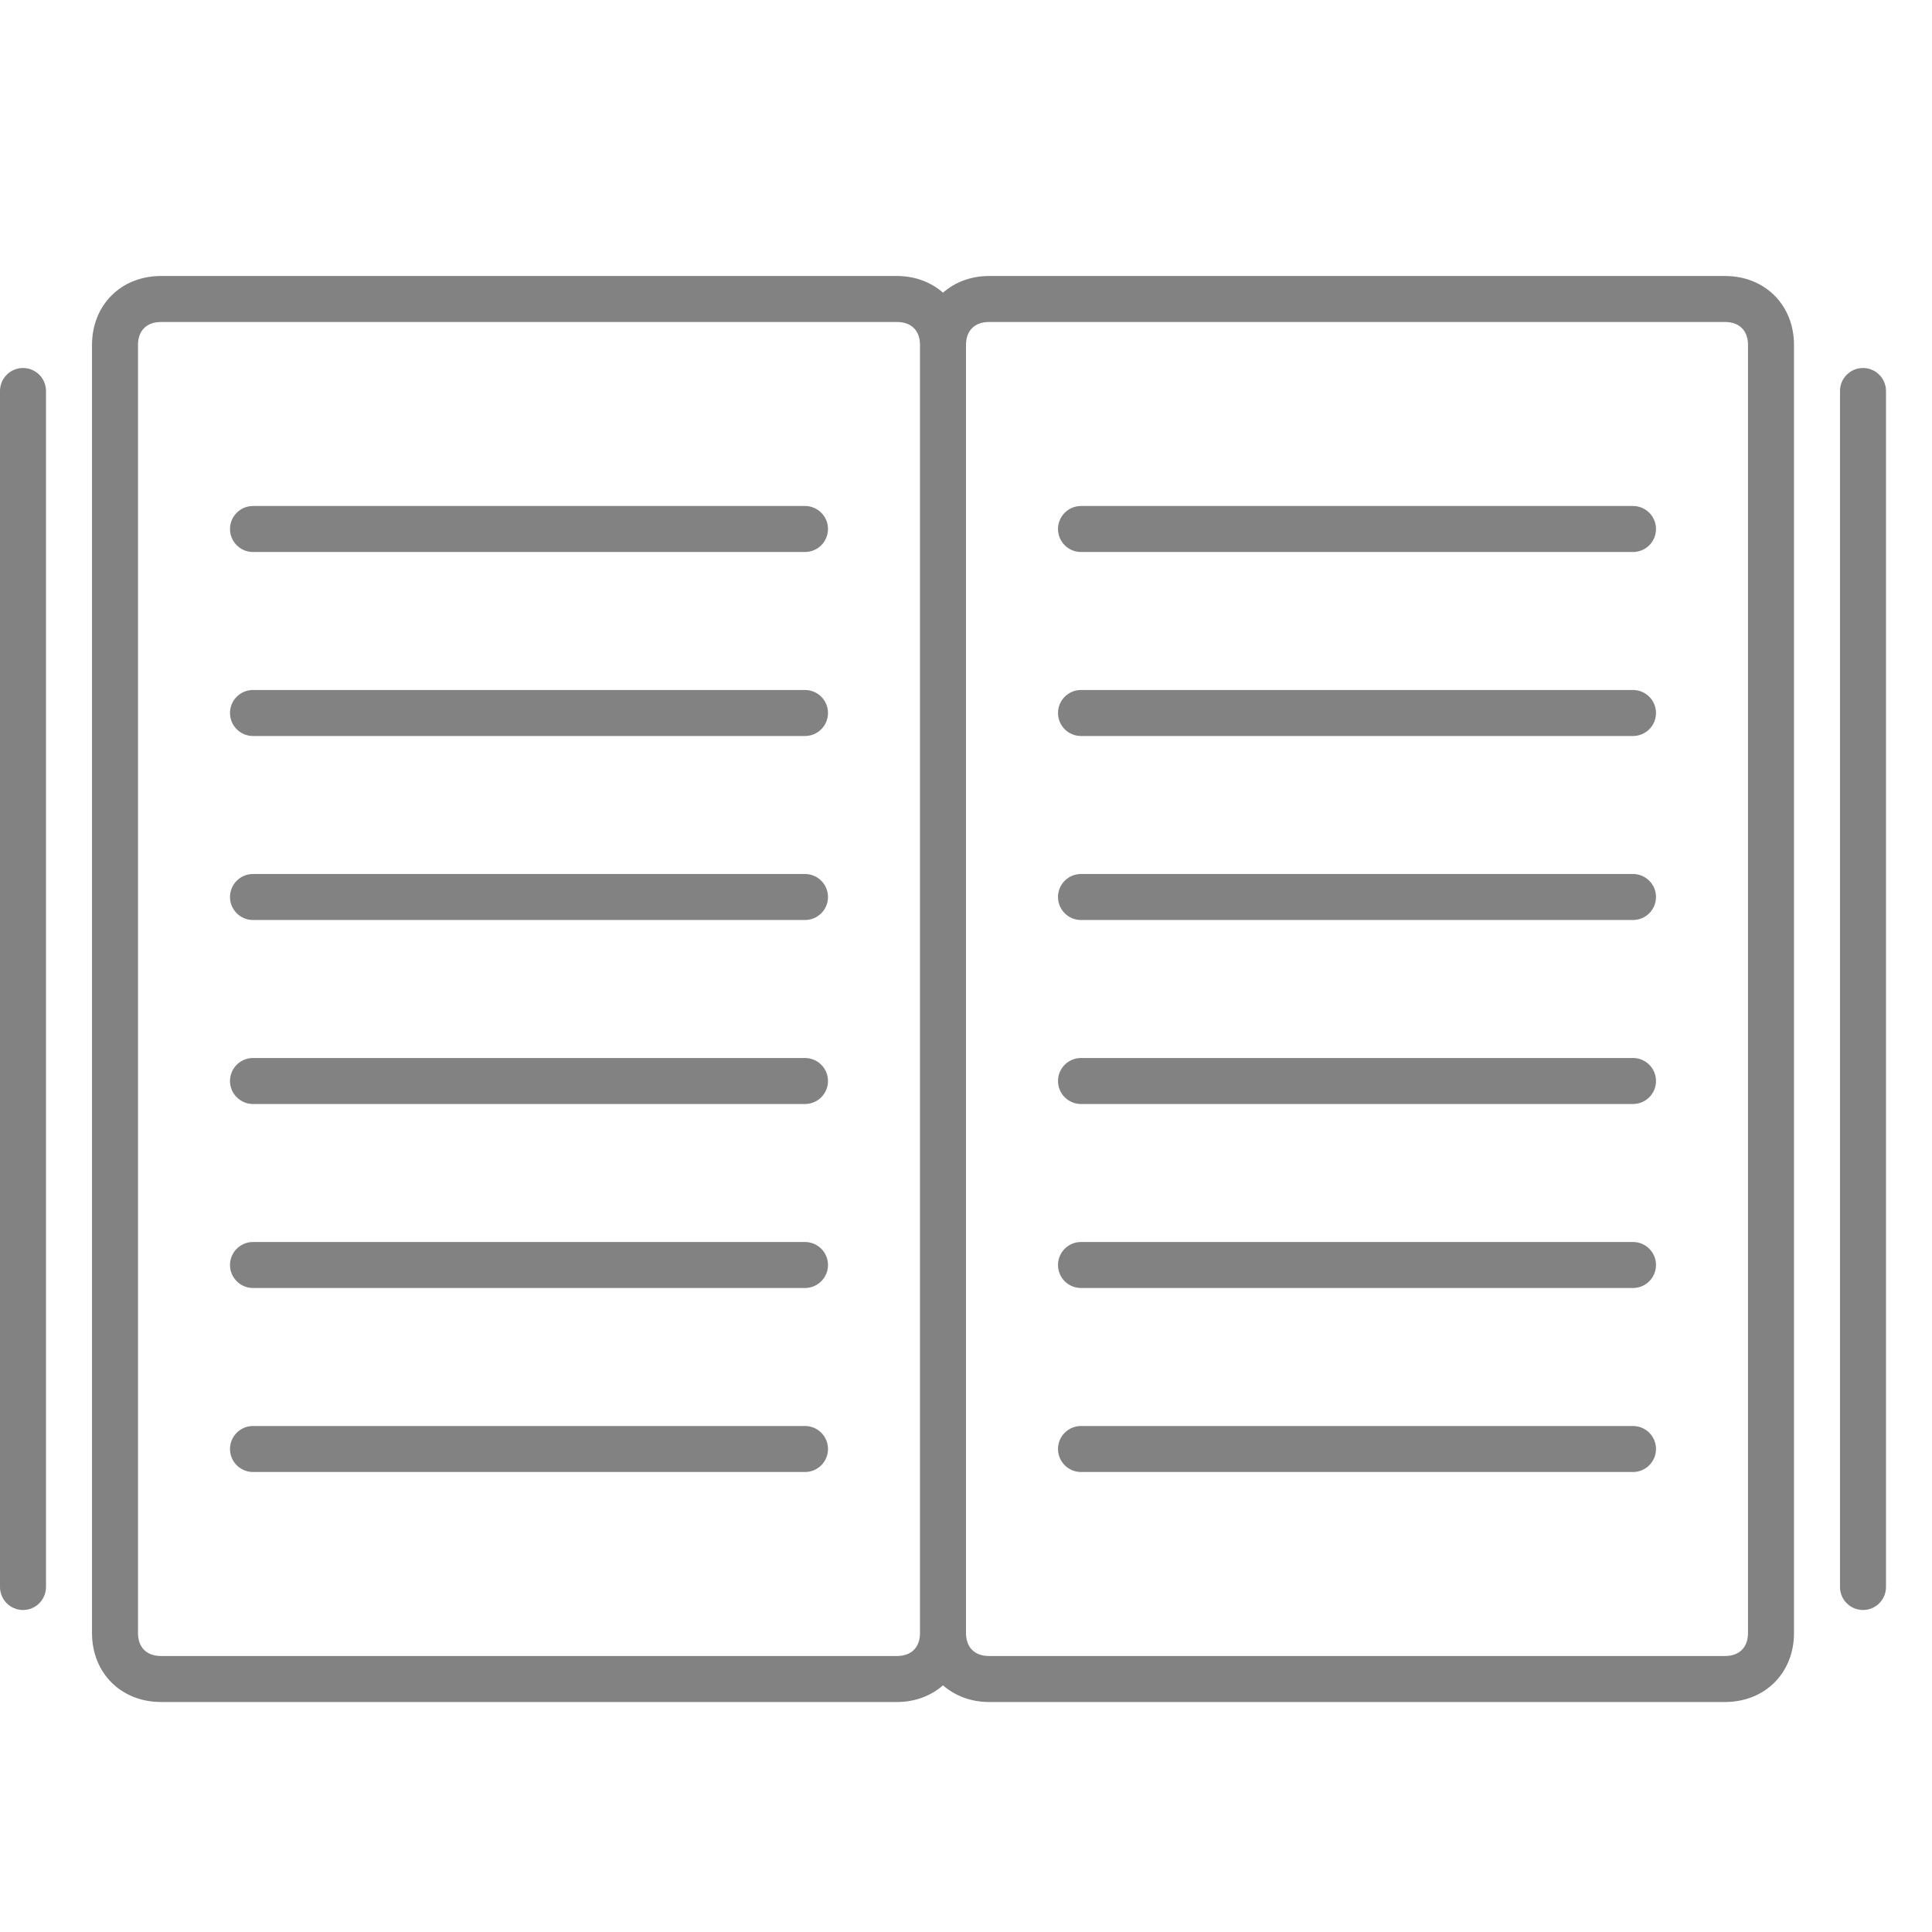
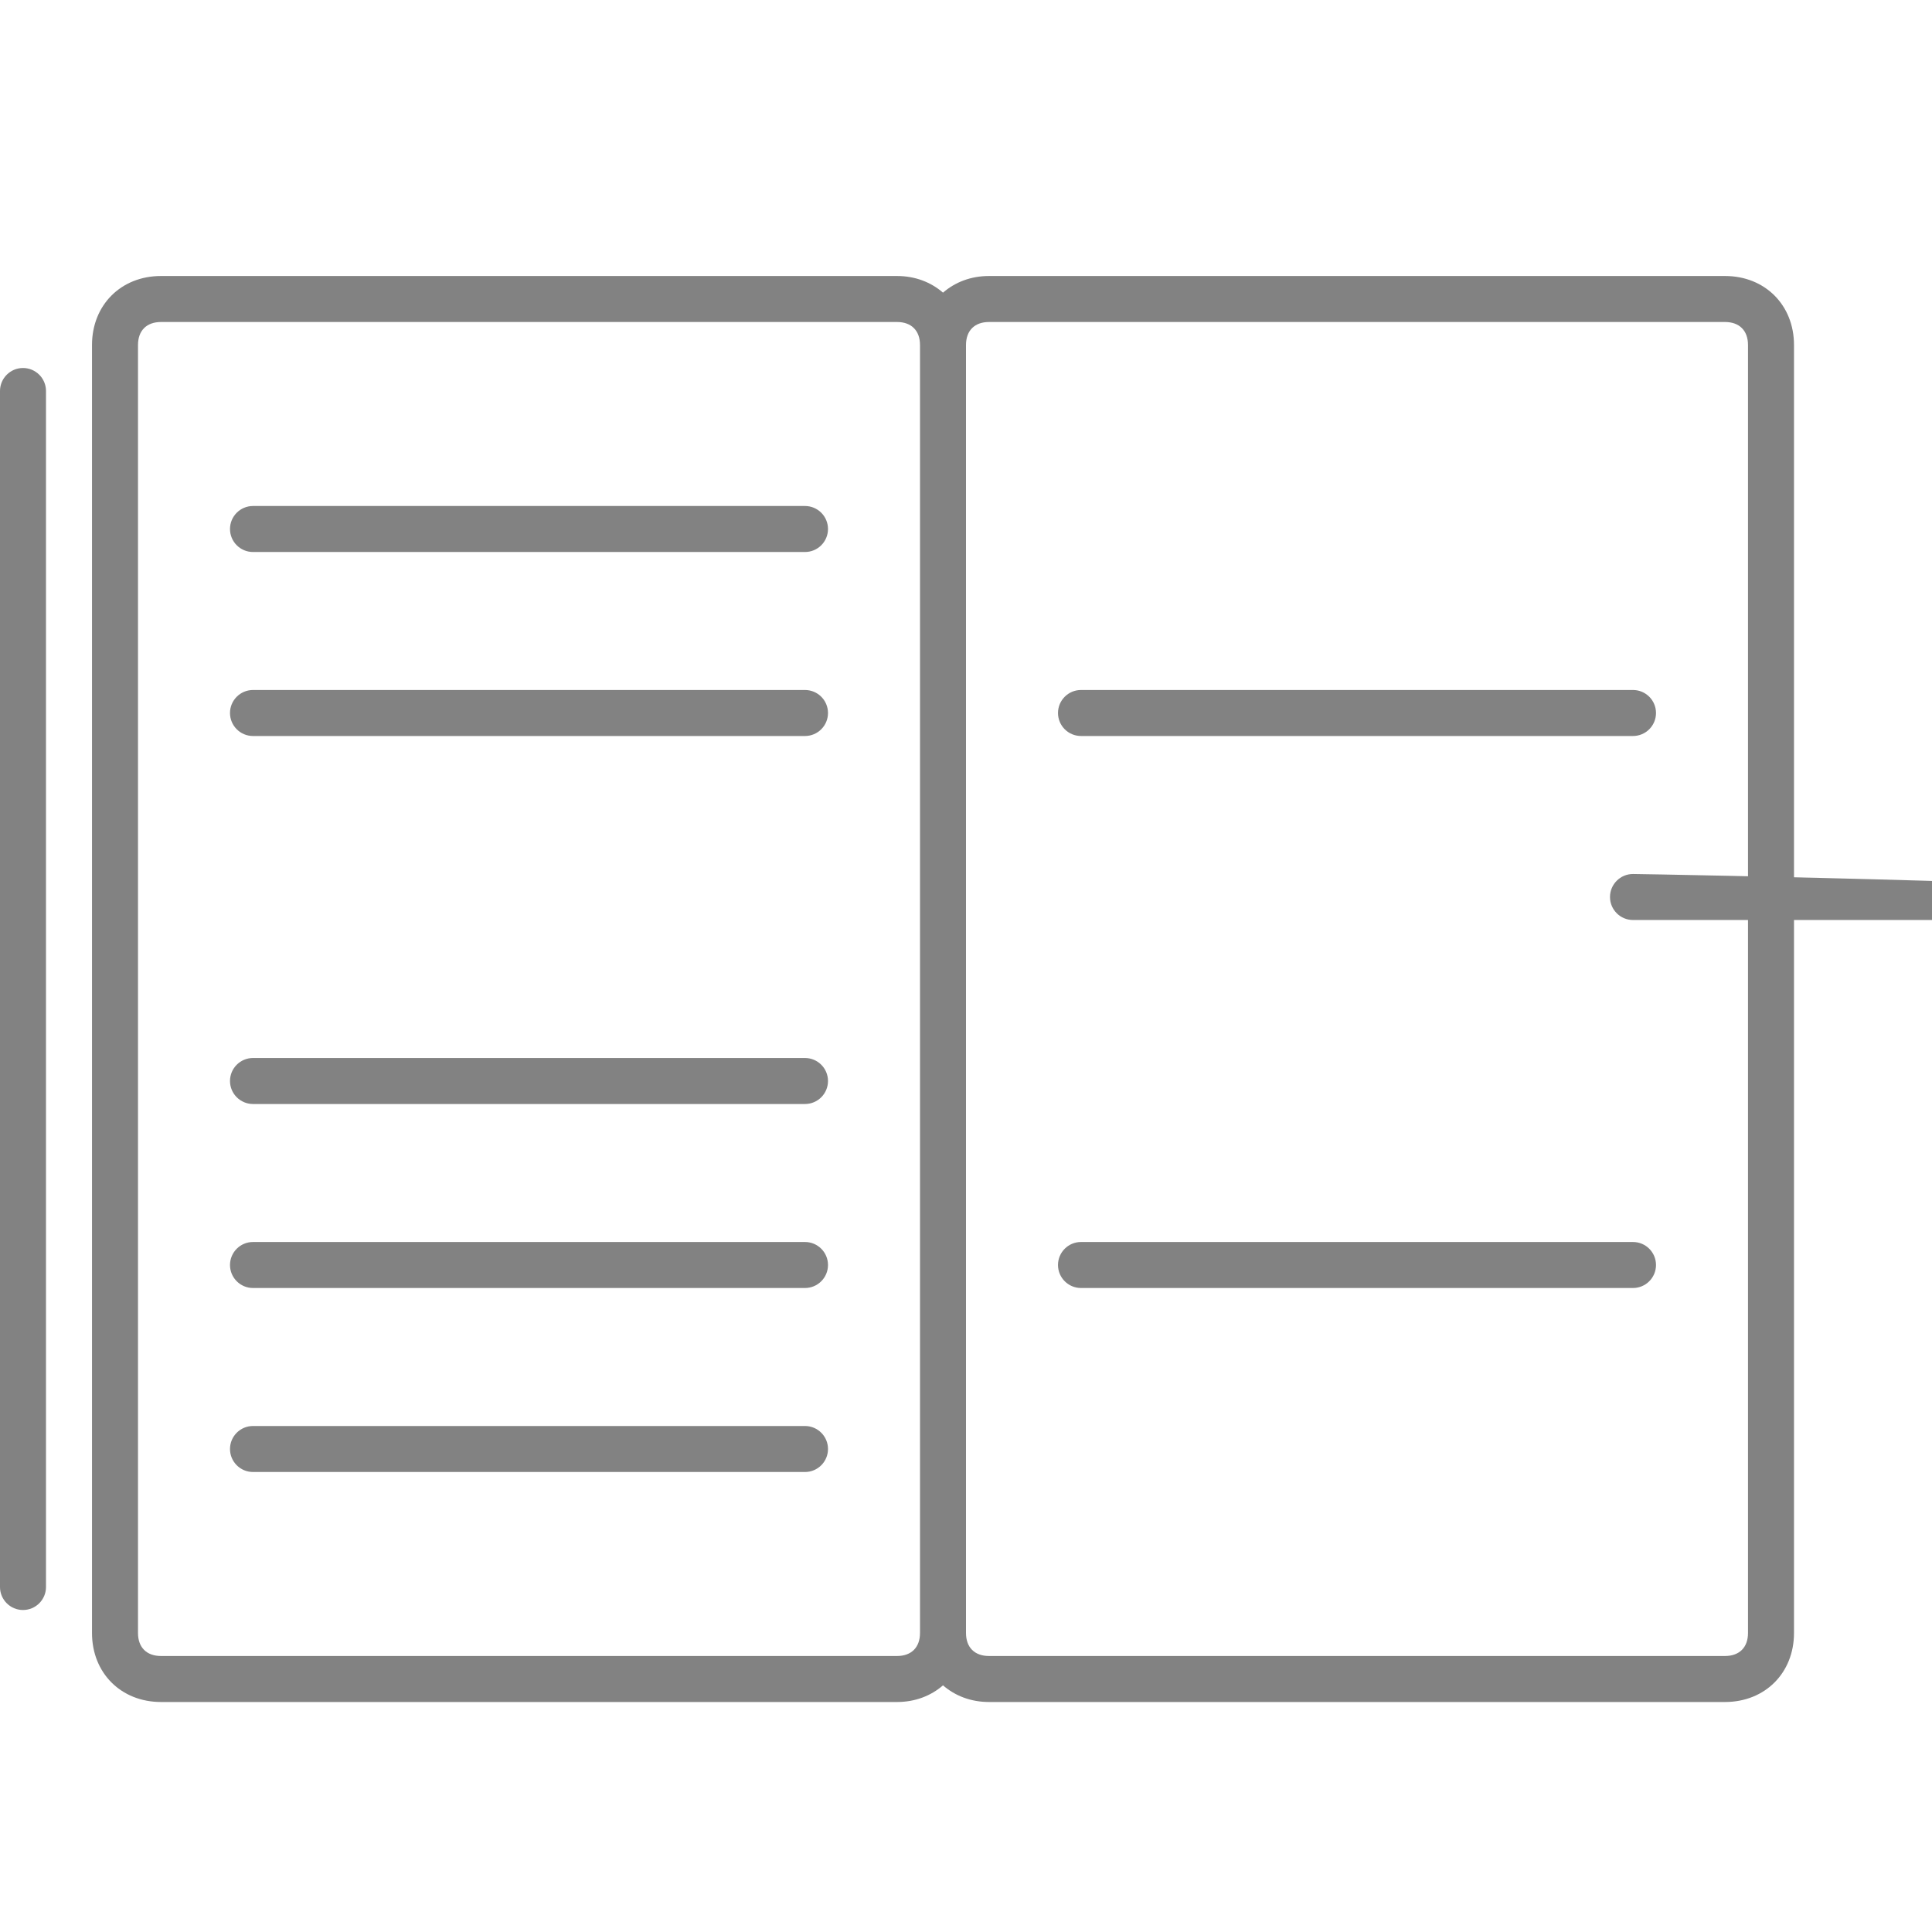
<svg xmlns="http://www.w3.org/2000/svg" version="1.1" id="Layer_1" width="800px" height="800px" viewBox="0 0 42 32" enable-background="new 0 0 42 32" xml:space="preserve">
  <g>
    <path fill="#828282" d="M37.5,1h-16c-0.397,0-0.74,0.136-1,0.362C20.24,1.136,19.897,1,19.5,1h-16C2.631,1,2,1.631,2,2.5v28   C2,31.369,2.631,32,3.5,32h16c0.397,0,0.74-0.136,1-0.362c0.26,0.226,0.603,0.362,1,0.362h16c0.869,0,1.5-0.631,1.5-1.5v-28   C39,1.631,38.369,1,37.5,1z M19.5,31h-16C3.187,31,3,30.813,3,30.5v-28C3,2.187,3.187,2,3.5,2h16C19.813,2,20,2.187,20,2.5v1.167   v25.917v0.792V30.5C20,30.813,19.813,31,19.5,31z M38,30.5c0,0.313-0.187,0.5-0.5,0.5h-16c-0.313,0-0.5-0.187-0.5-0.5v-0.125   v-0.792V3.667V2.5C21,2.187,21.187,2,21.5,2h16C37.813,2,38,2.187,38,2.5V30.5z" />
-     <path fill="#828282" d="M40.5,3C40.224,3,40,3.224,40,3.5v26c0,0.276,0.224,0.5,0.5,0.5s0.5-0.224,0.5-0.5v-26   C41,3.224,40.776,3,40.5,3z" />
    <path fill="#828282" d="M0.5,30C0.776,30,1,29.776,1,29.5v-26C1,3.224,0.776,3,0.5,3S0,3.224,0,3.5v26C0,29.776,0.224,30,0.5,30z" />
    <path fill="#828282" d="M17.5,10h-12C5.224,10,5,10.224,5,10.5S5.224,11,5.5,11h12c0.276,0,0.5-0.224,0.5-0.5S17.776,10,17.5,10z" />
-     <path fill="#828282" d="M17.5,14h-12C5.224,14,5,14.224,5,14.5S5.224,15,5.5,15h12c0.276,0,0.5-0.224,0.5-0.5S17.776,14,17.5,14z" />
    <path fill="#828282" d="M17.5,6h-12C5.224,6,5,6.224,5,6.5S5.224,7,5.5,7h12C17.776,7,18,6.776,18,6.5S17.776,6,17.5,6z" />
    <path fill="#828282" d="M17.5,18h-12C5.224,18,5,18.224,5,18.5S5.224,19,5.5,19h12c0.276,0,0.5-0.224,0.5-0.5S17.776,18,17.5,18z" />
    <path fill="#828282" d="M17.5,22h-12C5.224,22,5,22.224,5,22.5S5.224,23,5.5,23h12c0.276,0,0.5-0.224,0.5-0.5S17.776,22,17.5,22z" />
    <path fill="#828282" d="M17.5,26h-12C5.224,26,5,26.224,5,26.5S5.224,27,5.5,27h12c0.276,0,0.5-0.224,0.5-0.5S17.776,26,17.5,26z" />
    <path fill="#828282" d="M35.5,10h-12c-0.276,0-0.5,0.224-0.5,0.5s0.224,0.5,0.5,0.5h12c0.276,0,0.5-0.224,0.5-0.5   S35.776,10,35.5,10z" />
-     <path fill="#828282" d="M35.5,14h-12c-0.276,0-0.5,0.224-0.5,0.5s0.224,0.5,0.5,0.5h12c0.276,0,0.5-0.224,0.5-0.5   S35.776,14,35.5,14z" />
-     <path fill="#828282" d="M35.5,6h-12C23.224,6,23,6.224,23,6.5S23.224,7,23.5,7h12C35.776,7,36,6.776,36,6.5S35.776,6,35.5,6z" />
-     <path fill="#828282" d="M35.5,18h-12c-0.276,0-0.5,0.224-0.5,0.5s0.224,0.5,0.5,0.5h12c0.276,0,0.5-0.224,0.5-0.5   S35.776,18,35.5,18z" />
+     <path fill="#828282" d="M35.5,14c-0.276,0-0.5,0.224-0.5,0.5s0.224,0.5,0.5,0.5h12c0.276,0,0.5-0.224,0.5-0.5   S35.776,14,35.5,14z" />
    <path fill="#828282" d="M35.5,22h-12c-0.276,0-0.5,0.224-0.5,0.5s0.224,0.5,0.5,0.5h12c0.276,0,0.5-0.224,0.5-0.5   S35.776,22,35.5,22z" />
-     <path fill="#828282" d="M35.5,26h-12c-0.276,0-0.5,0.224-0.5,0.5s0.224,0.5,0.5,0.5h12c0.276,0,0.5-0.224,0.5-0.5   S35.776,26,35.5,26z" />
  </g>
</svg>